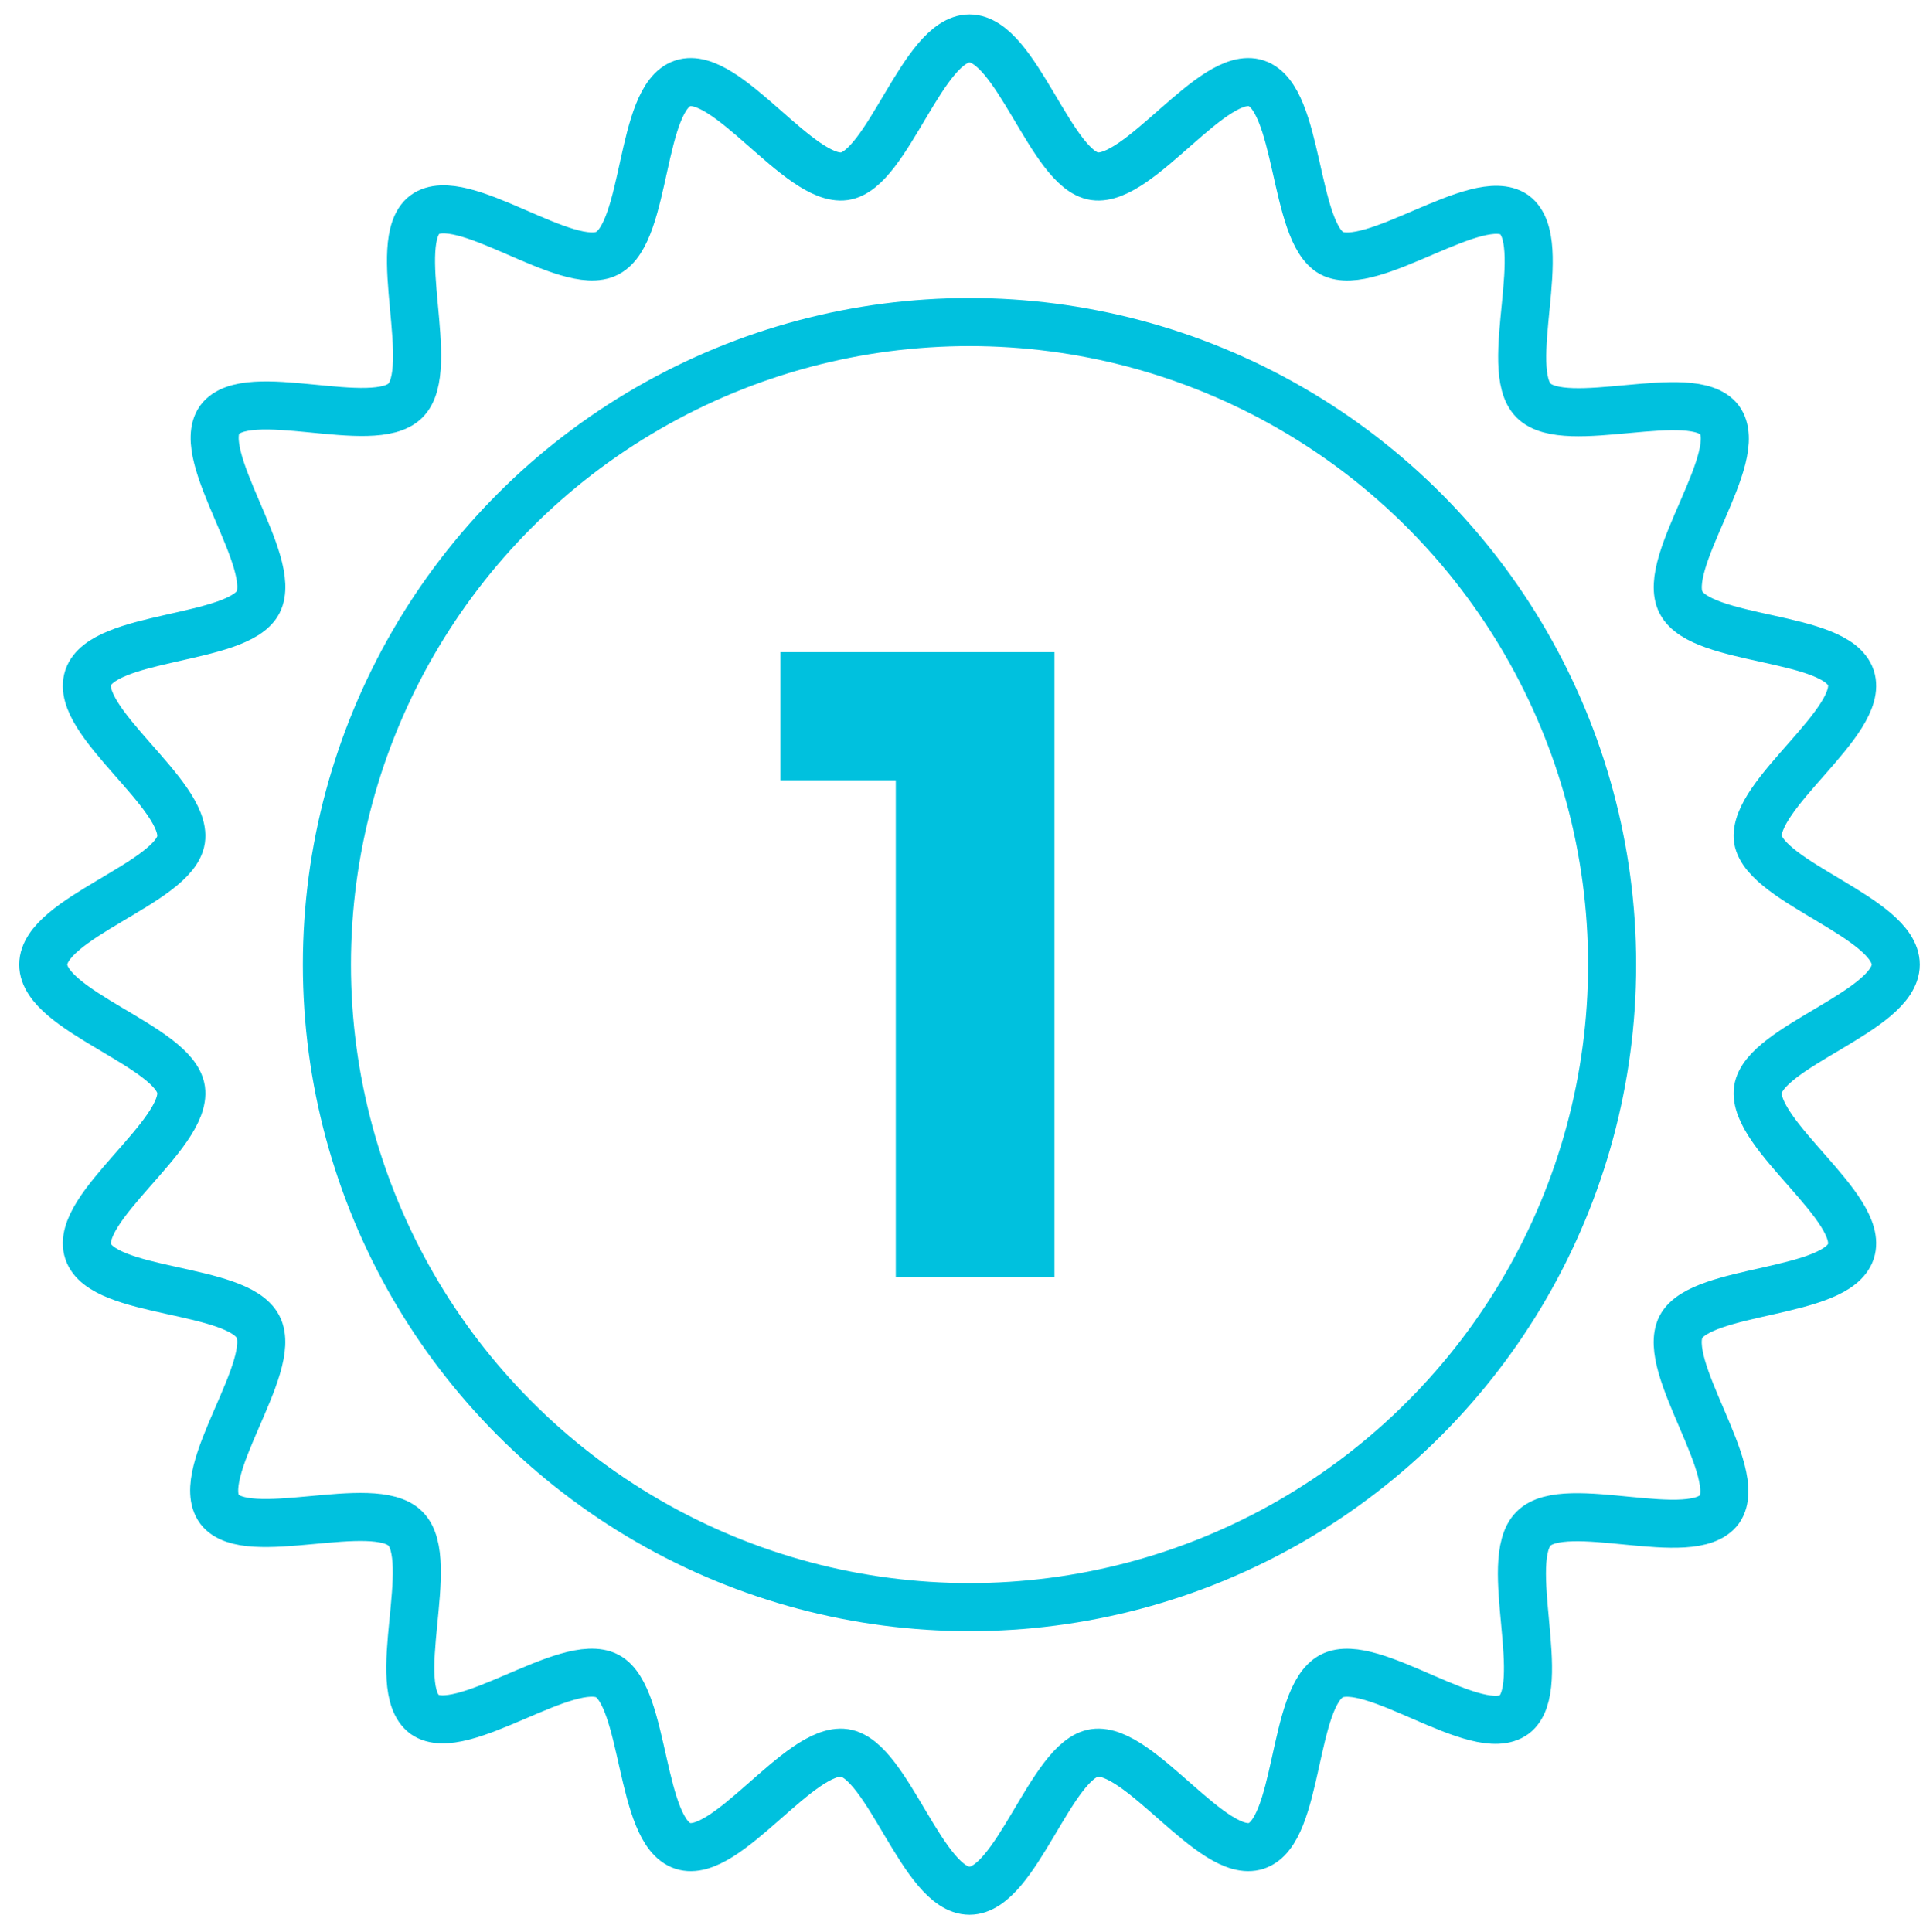
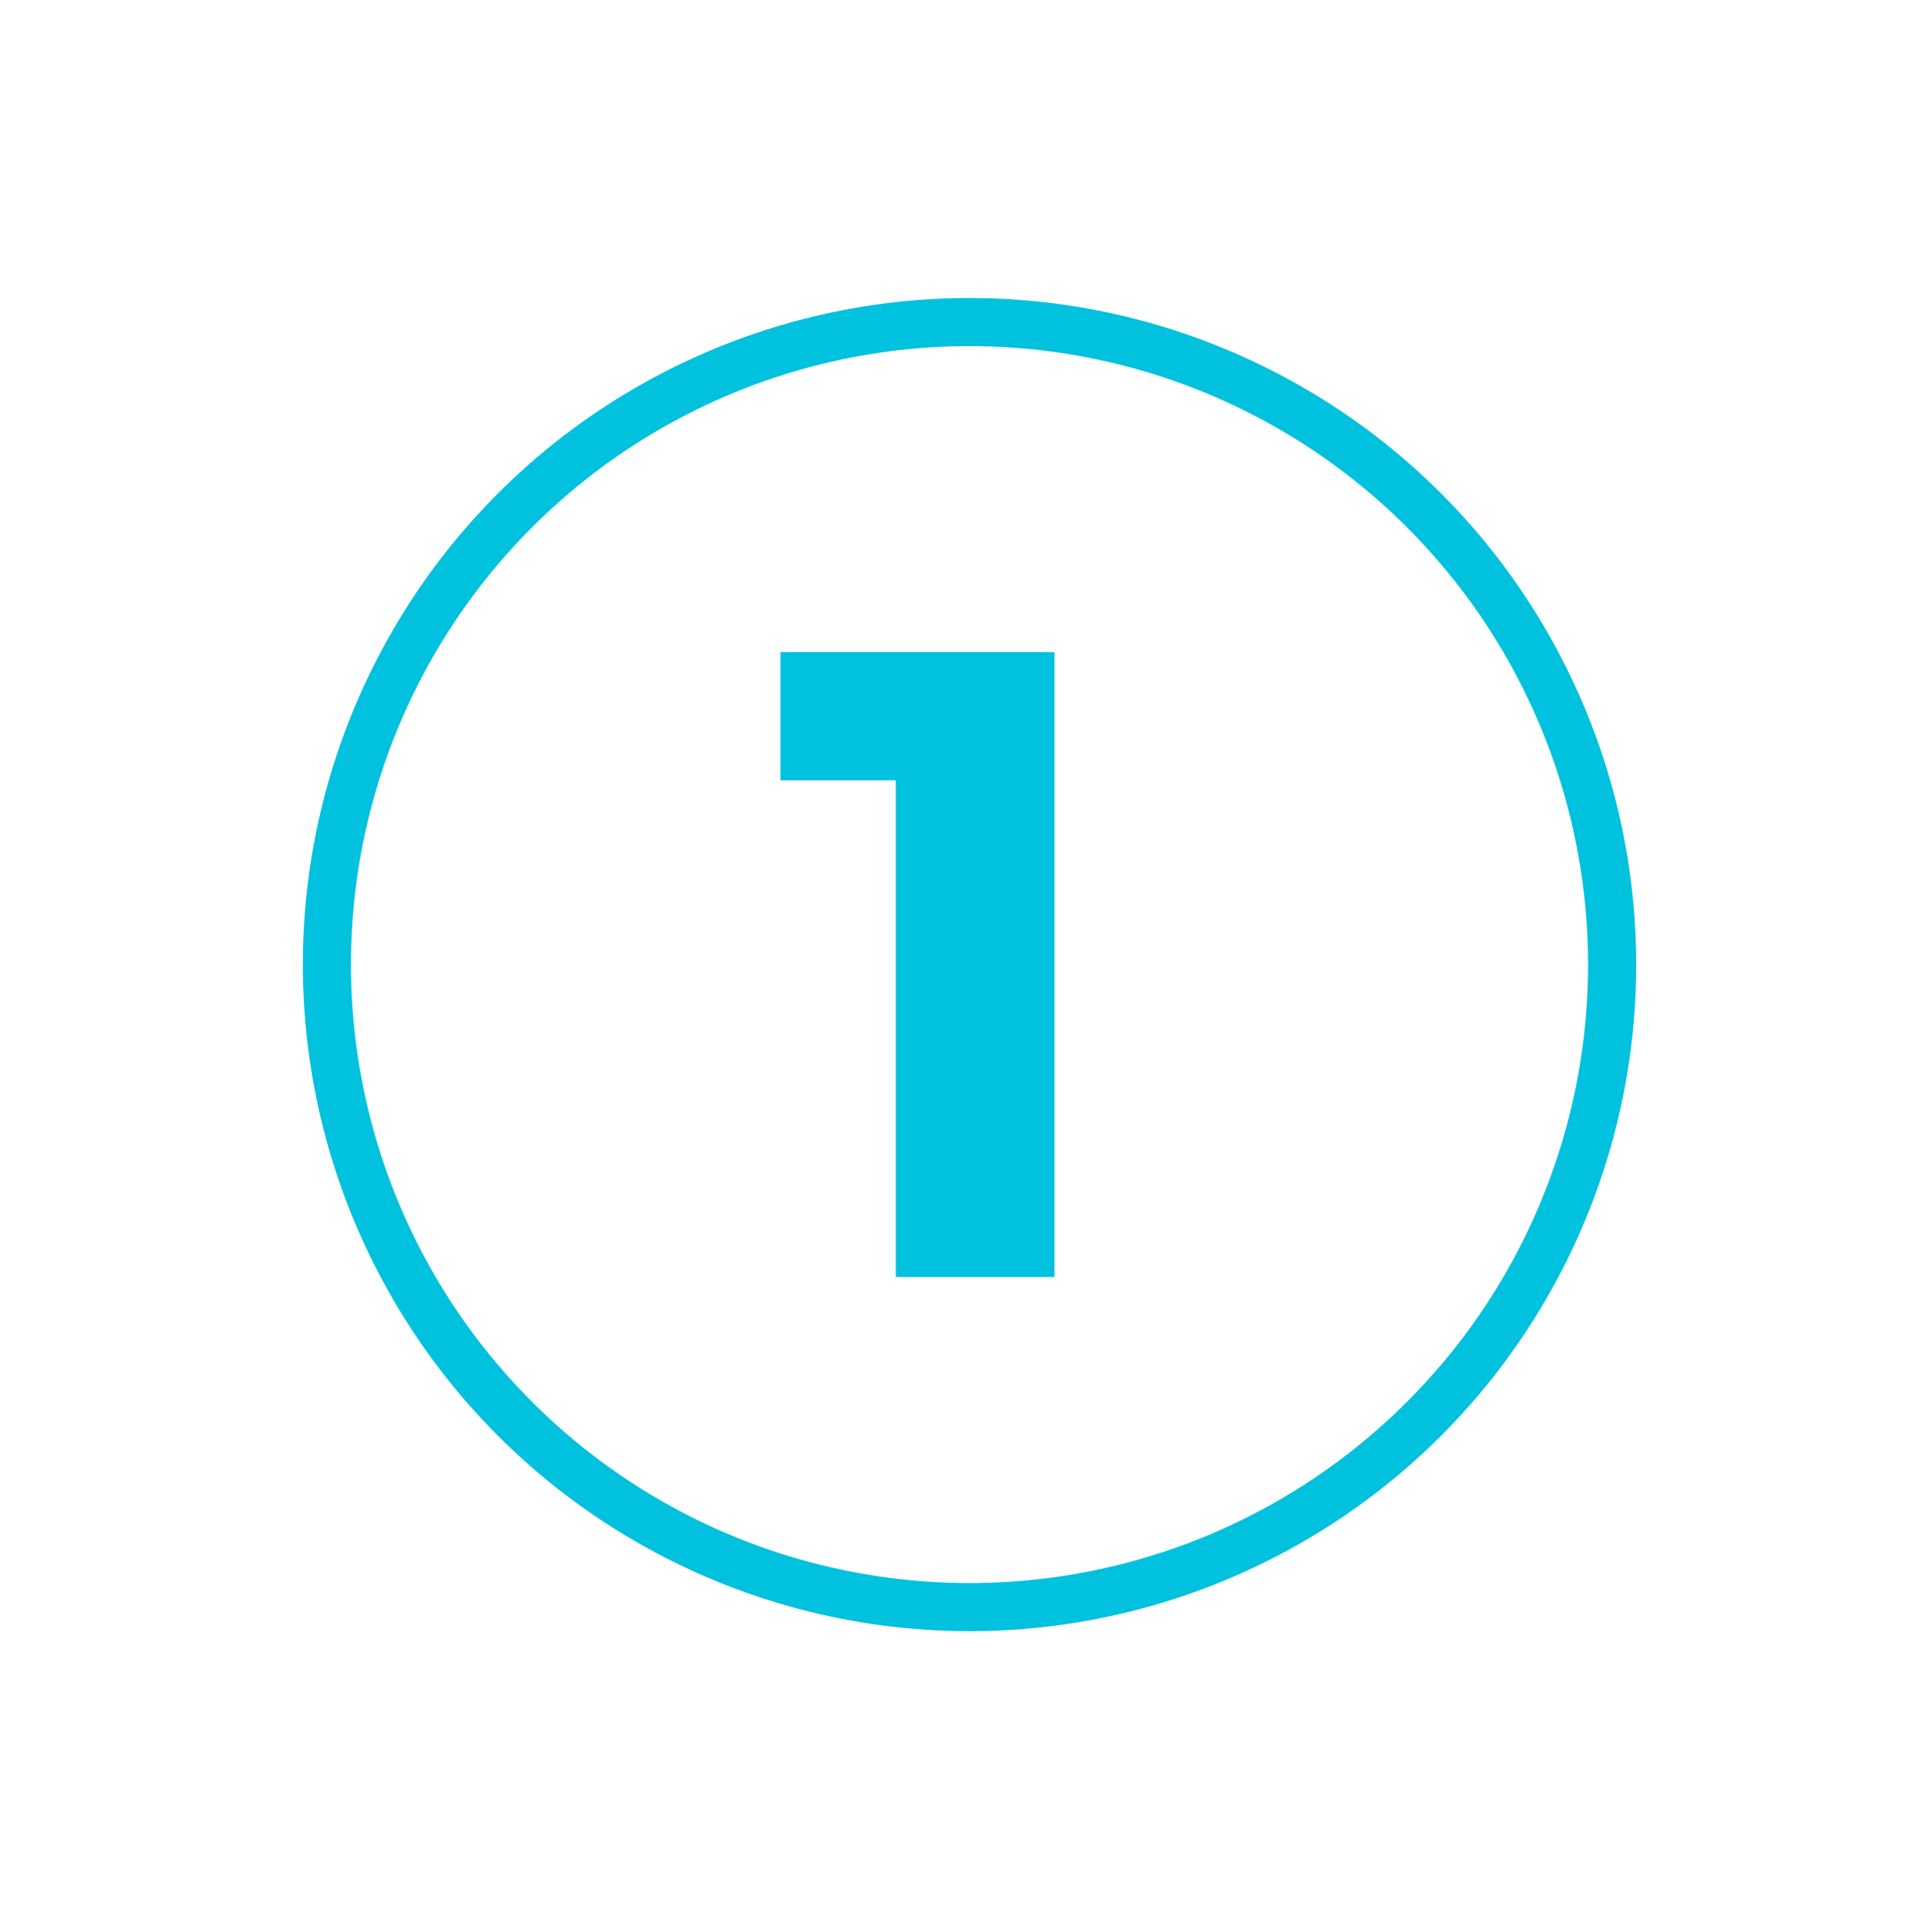
<svg xmlns="http://www.w3.org/2000/svg" version="1.1" id="图层_1" x="0px" y="0px" viewBox="0 0 120 120.6" style="enable-background:new 0 0 120 120.6;" xml:space="preserve">
  <style type="text/css">
	.st0{fill:#00C1DE;}
	.st1{fill:none;stroke:#00C1DE;stroke-width:3;stroke-miterlimit:10;}
</style>
  <g>
    <g>
      <path class="st0" d="M55.9,79.7v-31h-7.2v-8h17.1v39H55.9z" />
    </g>
    <g>
-       <path class="st1" d="M118.3,60.2c0,2.9-8.2,5.1-8.6,7.8c-0.4,2.8,6.7,7.4,5.8,10.1c-0.9,2.7-9.3,2.3-10.6,4.7    c-1.3,2.5,4,9.1,2.4,11.4c-1.7,2.3-9.6-0.8-11.6,1.2c-2,2,1,9.9-1.2,11.6c-2.3,1.7-8.9-3.7-11.4-2.4c-2.5,1.3-2,9.7-4.7,10.6    c-2.7,0.9-7.3-6.2-10.1-5.8c-2.7,0.4-4.9,8.6-7.8,8.6c-2.9,0-5.1-8.2-7.8-8.6c-2.8-0.4-7.4,6.7-10.1,5.8    c-2.7-0.9-2.3-9.3-4.7-10.6c-2.5-1.3-9.1,4-11.4,2.4c-2.3-1.7,0.8-9.6-1.2-11.6c-2-2-9.9,1-11.6-1.2c-1.7-2.3,3.7-8.9,2.4-11.4    c-1.3-2.5-9.7-2-10.6-4.7c-0.9-2.7,6.2-7.3,5.8-10.1c-0.4-2.7-8.6-4.9-8.6-7.8c0-2.9,8.2-5.1,8.6-7.8c0.4-2.8-6.7-7.4-5.8-10.1    c0.9-2.7,9.3-2.3,10.6-4.7c1.3-2.5-4-9.1-2.4-11.4c1.7-2.3,9.6,0.8,11.6-1.2c2-2-1-9.9,1.2-11.6c2.3-1.7,8.9,3.7,11.4,2.4    c2.5-1.3,2-9.7,4.7-10.6c2.7-0.9,7.3,6.2,10.1,5.8c2.7-0.4,4.9-8.6,7.8-8.6c2.9,0,5.1,8.2,7.8,8.6c2.8,0.4,7.4-6.7,10.1-5.8    c2.7,0.9,2.3,9.3,4.7,10.6c2.5,1.3,9.1-4,11.4-2.4c2.3,1.7-0.8,9.6,1.2,11.6c2,2,9.9-1,11.6,1.2c1.7,2.3-3.7,8.9-2.4,11.4    c1.3,2.5,9.7,2,10.6,4.7c0.9,2.7-6.2,7.3-5.8,10.1C110.2,55.1,118.3,57.3,118.3,60.2z" />
-     </g>
+       </g>
    <circle class="st1" cx="60.5" cy="60.2" r="40.1" />
  </g>
</svg>